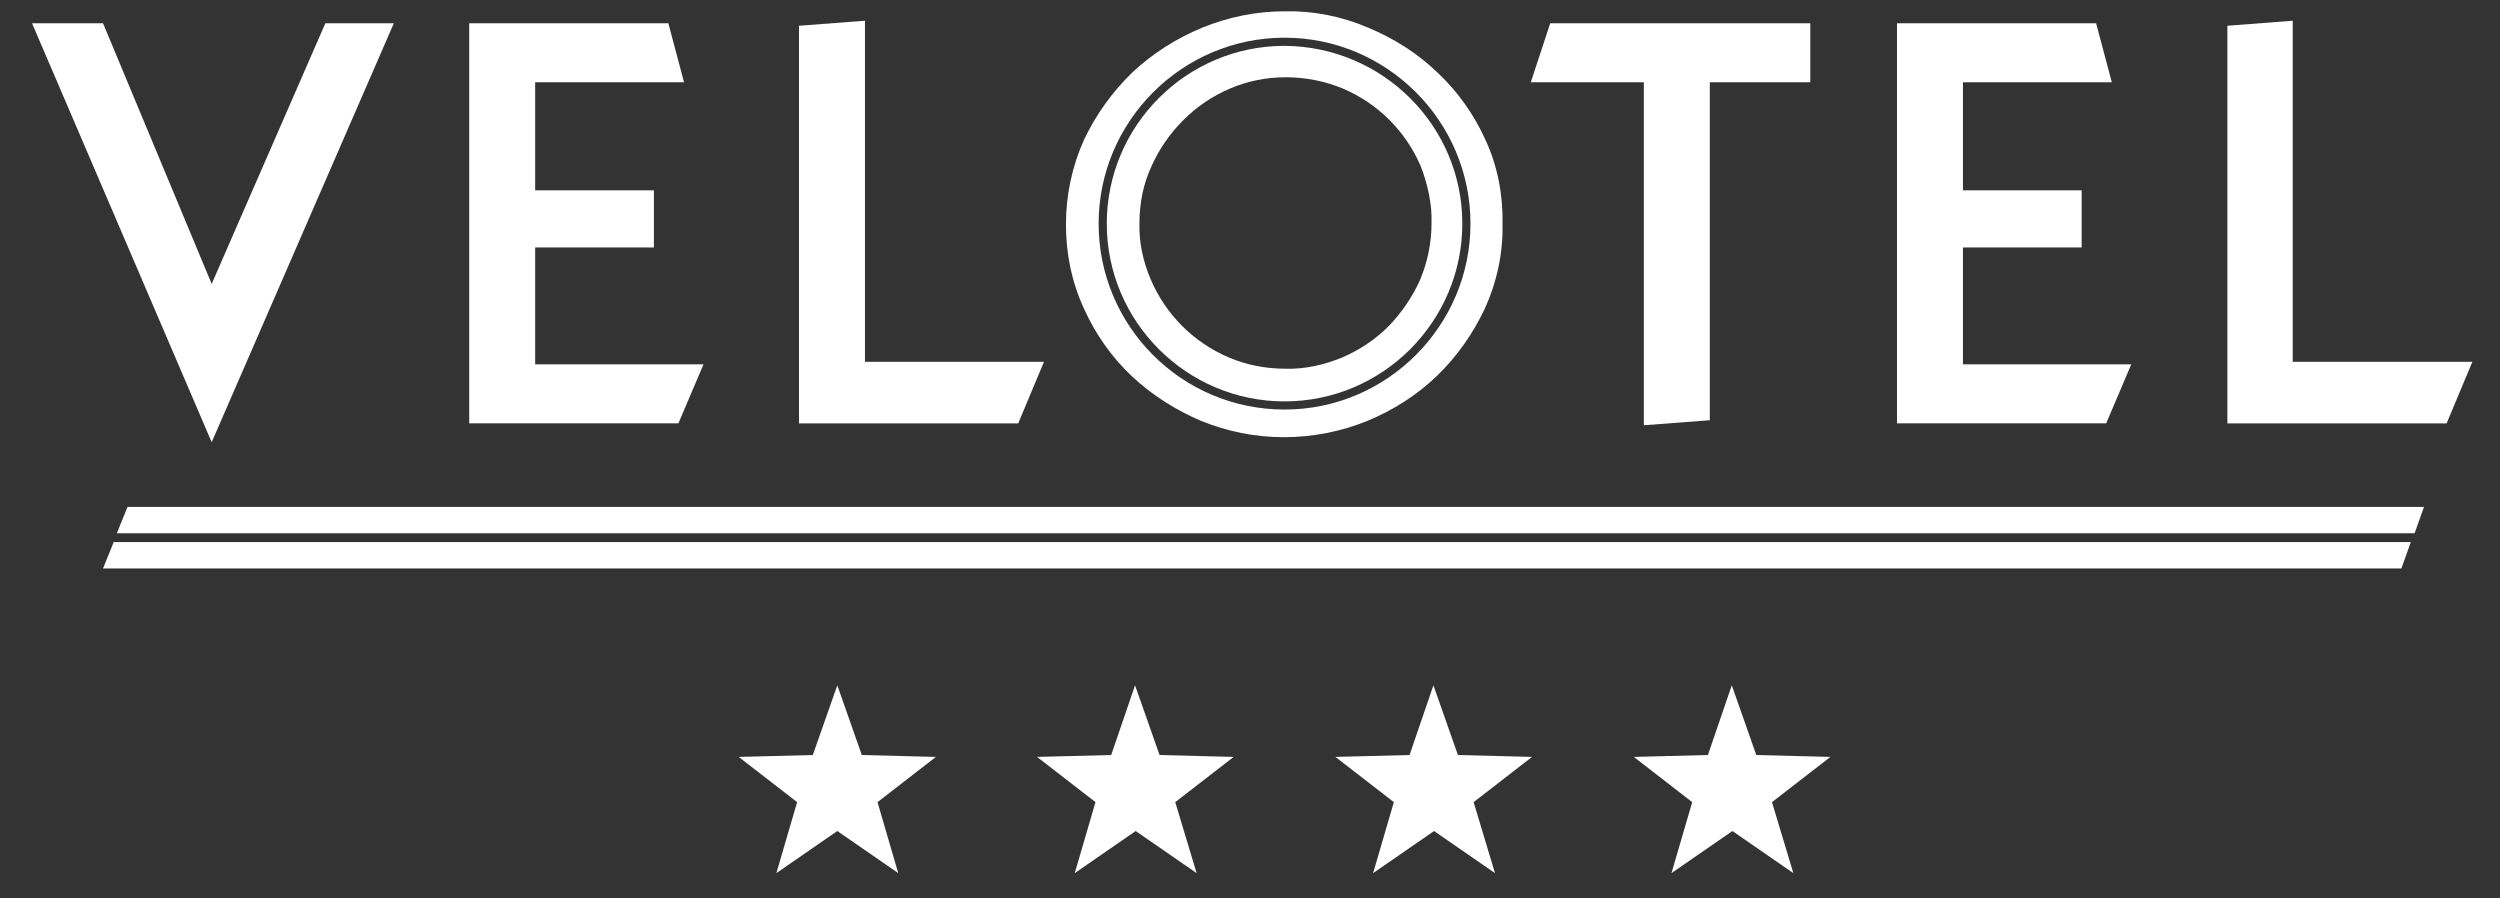
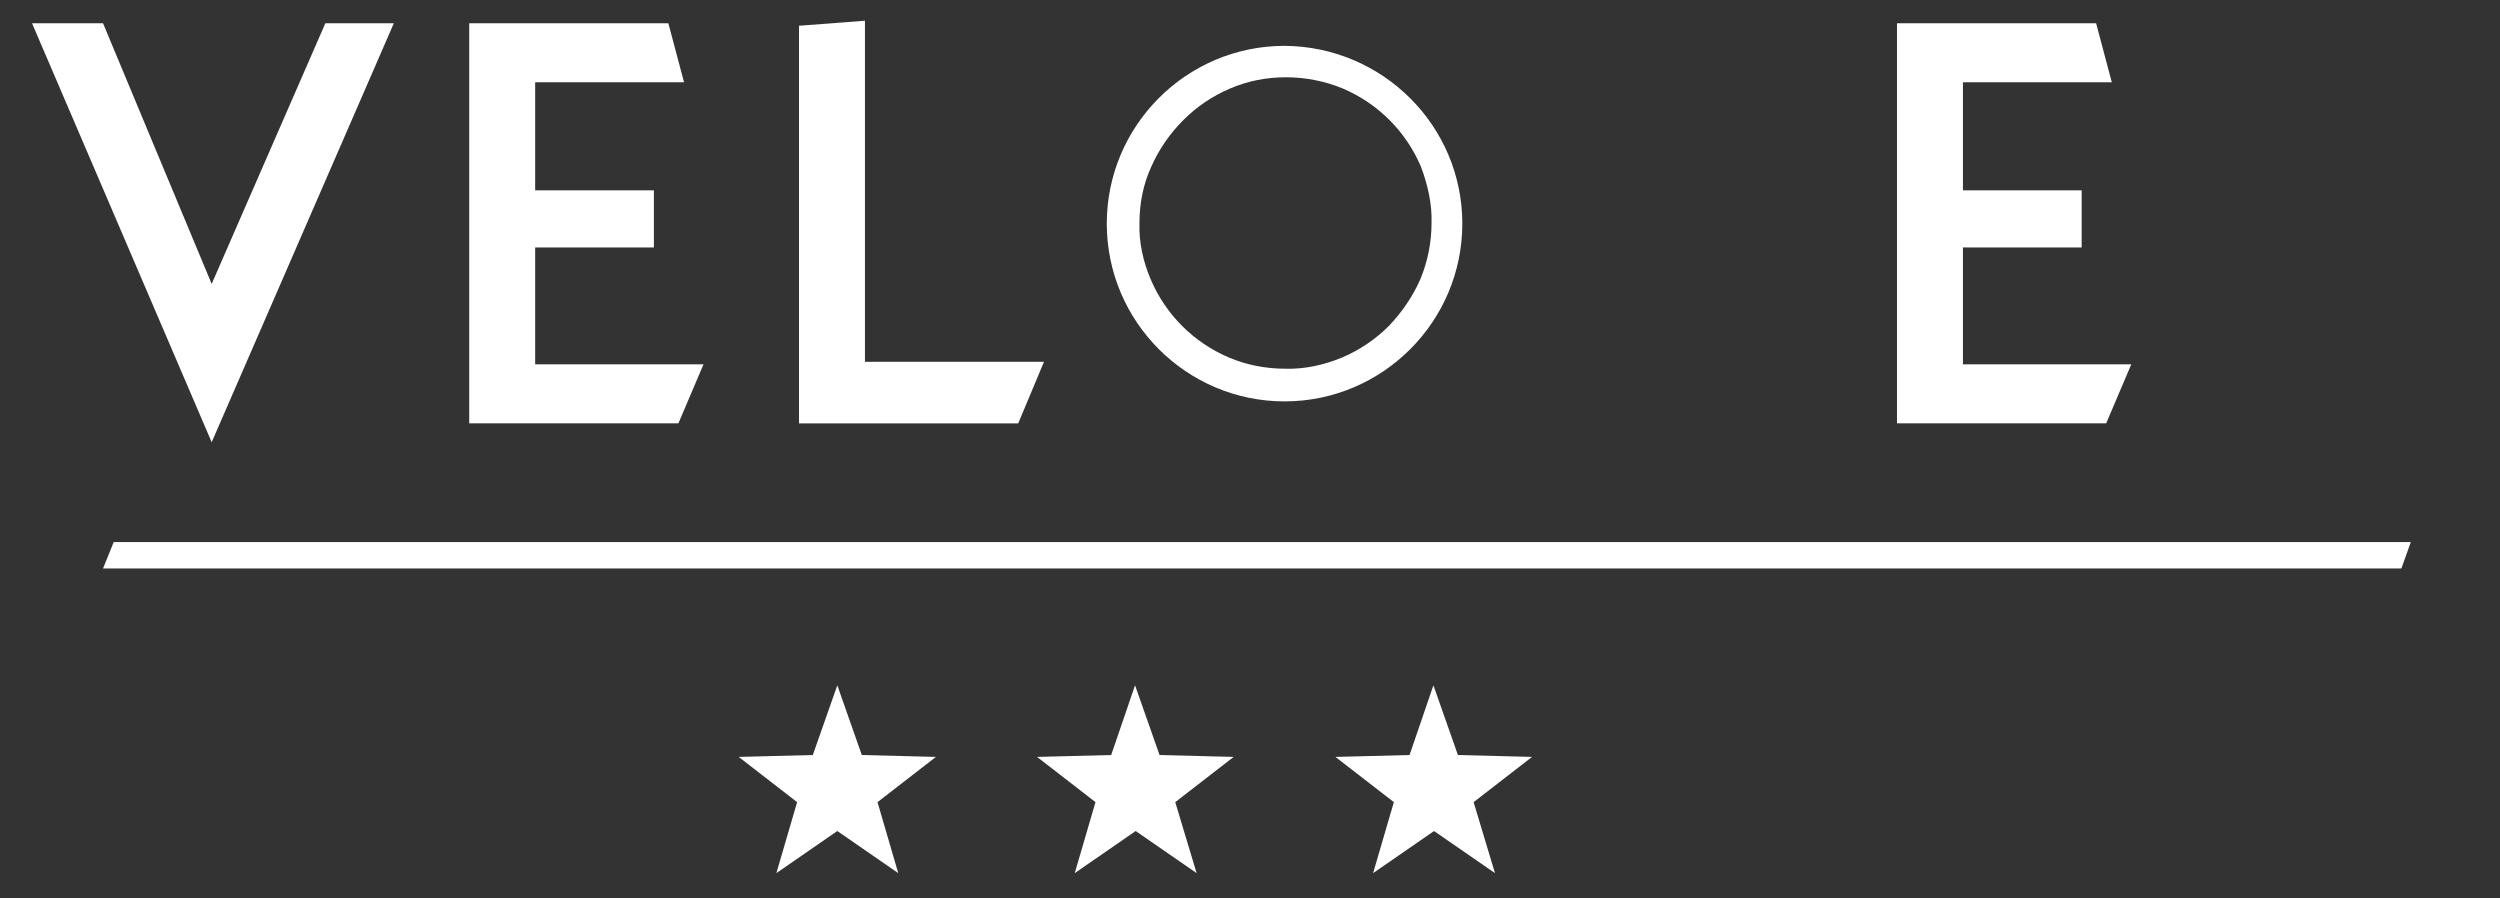
<svg xmlns="http://www.w3.org/2000/svg" id="Layer_1" version="1.1" viewBox="0 0 398 143">
  <rect x="0" y="0" width="398" height="143" fill="#333333" stroke="none" />
  <defs>
    <style>
      .st0 {
        fill: #fff;
      }
    </style>
  </defs>
-   <path id="Path_78" class="st0" d="M384.4,84.9l1.5-4.2H20.3l-1.7,4.2h365.8Z" />
  <path id="Path_79" class="st0" d="M18.1,86.3l-1.7,4.2h365.9l1.5-4.2H18.1Z" />
  <path id="Path_80" class="st0" d="M51.8,3.7l-18.1,41.5L16.4,3.7H5.1l28.6,66.7L62.7,3.7s-10.9,0-10.9,0Z" />
  <path id="Path_81" class="st0" d="M85.2,57.9v-18.5h18.9v-9.1h-18.9V13.1h23.7l-2.5-9.4h-31.7v63.7h33.3l4-9.4h-26.8Z" />
  <path id="Path_82" class="st0" d="M137.7,57.6V3.3l-10.5.8v63.3h34.9l4.1-9.8h-28.5Z" />
-   <path id="Path_83" class="st0" d="M246.8,3.7l-3.1,9.4h18v54.6l10.5-.8V13.1h16V3.7h-41.4Z" />
  <path id="Path_84" class="st0" d="M312.5,57.9v-18.5h18.9v-9.1h-18.9V13.1h23.7l-2.5-9.4h-31.7v63.7h33.3l4-9.4h-26.8Z" />
-   <path id="Path_85" class="st0" d="M354.6,4.1v63.3h34.9l4.1-9.8h-28.6V3.3l-10.4.8Z" />
  <path id="Path_86" class="st0" d="M227.9,35.5c0,3.1-.6,6.1-1.8,9-1.2,2.7-2.9,5.2-5,7.4-2.1,2.1-4.6,3.8-7.4,5-2.9,1.2-6,1.9-9.1,1.8-3.1,0-6.2-.6-9-1.8s-5.3-2.9-7.4-5c-2.1-2.1-3.8-4.6-5-7.4-1.2-2.8-1.9-5.9-1.8-9,0-3.1.6-6.2,1.9-9,1.2-2.7,2.9-5.2,5.1-7.4,2.1-2.1,4.6-3.8,7.4-5,2.8-1.2,5.8-1.8,8.9-1.8s6.2.6,9.1,1.8c2.8,1.2,5.3,2.9,7.4,5,2.1,2.1,3.8,4.6,5,7.4,1.1,2.9,1.8,6,1.7,9M204.5,7.3c-15.6,0-28.3,12.7-28.3,28.3s12.7,28.3,28.3,28.3,28.3-12.7,28.3-28.3-12.7-28.2-28.3-28.3" />
-   <path id="Path_87" class="st0" d="M204.5,65.2c-16.4,0-29.6-13.3-29.6-29.6s13.3-29.6,29.6-29.6,29.6,13.3,29.6,29.6-13.3,29.6-29.6,29.6M236.5,22.3c-1.8-4-4.4-7.7-7.6-10.7-3.2-3.1-7-5.5-11.1-7.2-4.2-1.8-8.7-2.7-13.3-2.6-4.5,0-8.9.9-13.1,2.6-4.1,1.7-7.9,4.1-11.1,7.1-3.2,3.1-5.8,6.7-7.7,10.7-1.9,4.2-2.9,8.8-2.9,13.5s.9,9.2,2.9,13.5c1.8,4,4.4,7.7,7.6,10.7,3.2,3,7,5.4,11,7.1,4.2,1.7,8.6,2.6,13.2,2.6s9.1-.9,13.3-2.6c4.1-1.7,7.9-4.1,11.1-7.2,3.2-3.1,5.7-6.7,7.6-10.7,1.9-4.2,2.9-8.8,2.8-13.4.1-4.7-.8-9.3-2.7-13.4" />
  <path id="Path_89" class="st0" d="M176.9,120.2l-11.8.3,9.3,7.2-3.3,11.3,9.7-6.7,9.7,6.7-3.4-11.3,9.3-7.2-11.8-.3-3.9-11.1-3.8,11.1Z" />
-   <path id="Path_89-2" class="st0" d="M271.9,120.2l-11.8.3,9.3,7.2-3.3,11.3,9.7-6.7,9.7,6.7-3.4-11.3,9.3-7.2-11.8-.3-3.9-11.1-3.8,11.1h0Z" />
  <path id="Path_90" class="st0" d="M129.4,120.2l-11.8.3,9.3,7.2-3.3,11.3,9.7-6.7,9.7,6.7-3.3-11.3,9.3-7.2-11.8-.3-3.9-11.1-3.9,11.1Z" />
  <path id="Path_91" class="st0" d="M224.4,120.2l-11.8.3,9.3,7.2-3.3,11.3,9.7-6.7,9.7,6.7-3.4-11.3,9.3-7.2-11.8-.3-3.9-11.1-3.8,11.1Z" />
</svg>